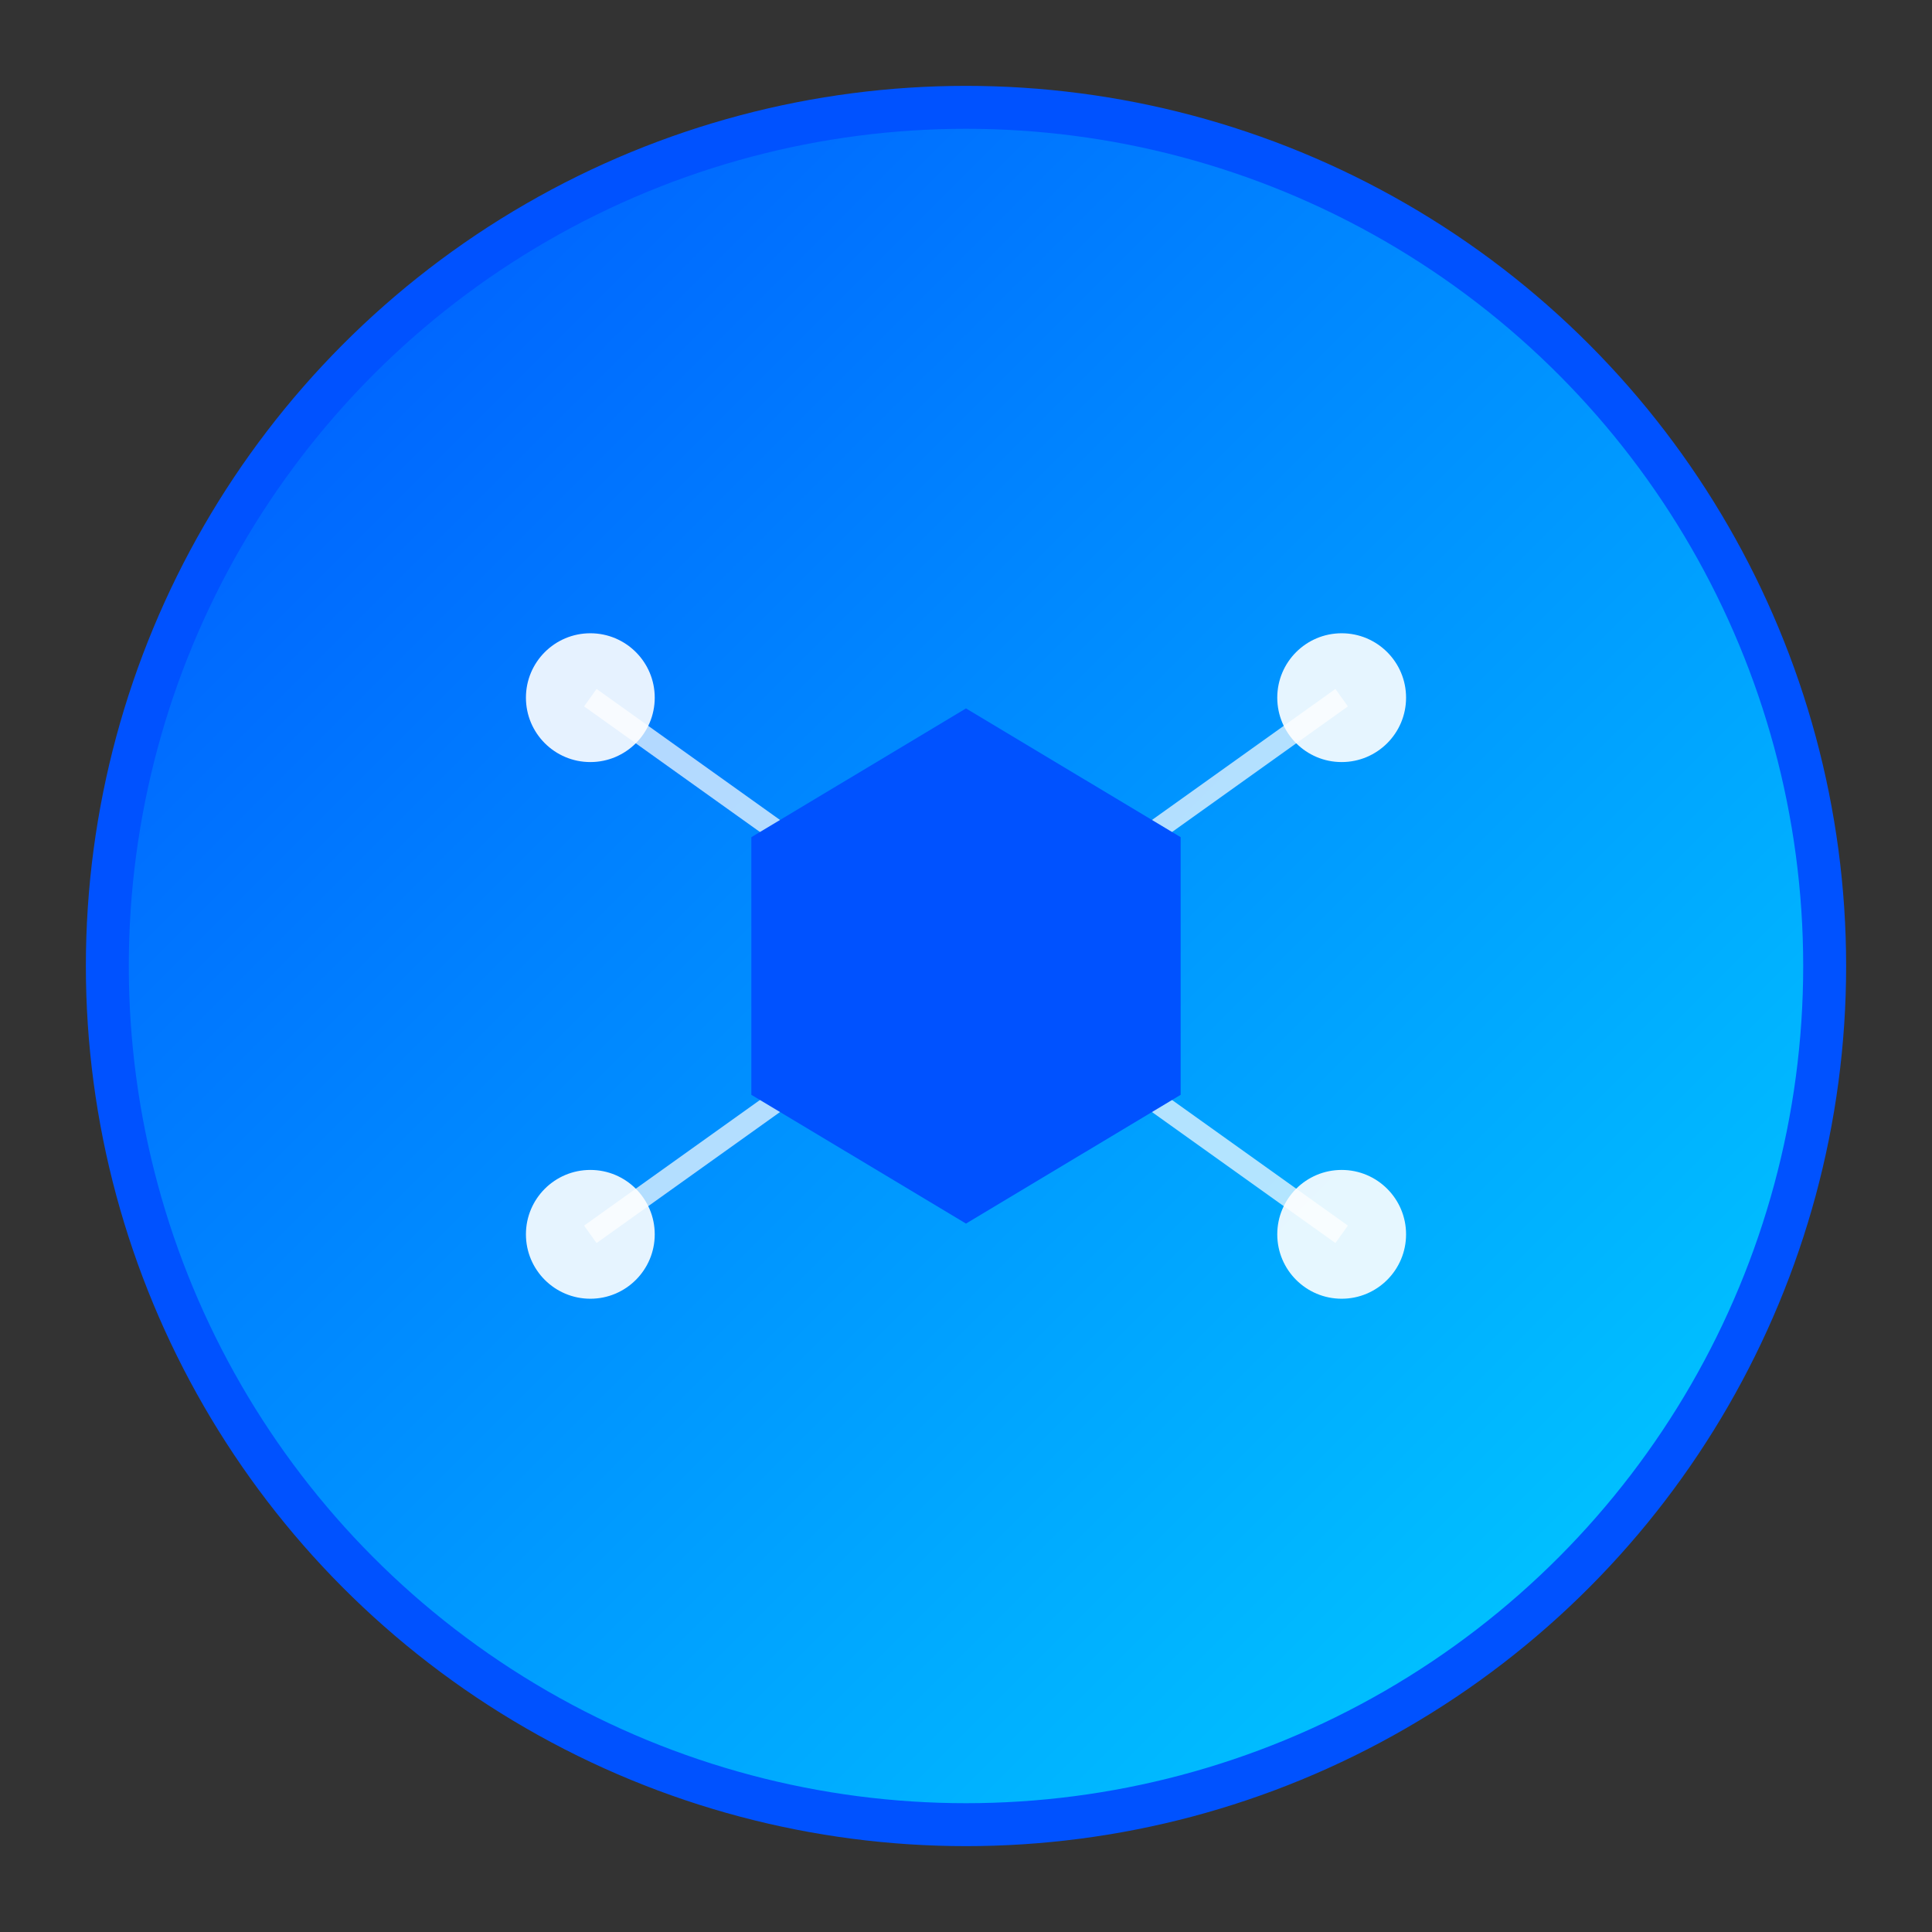
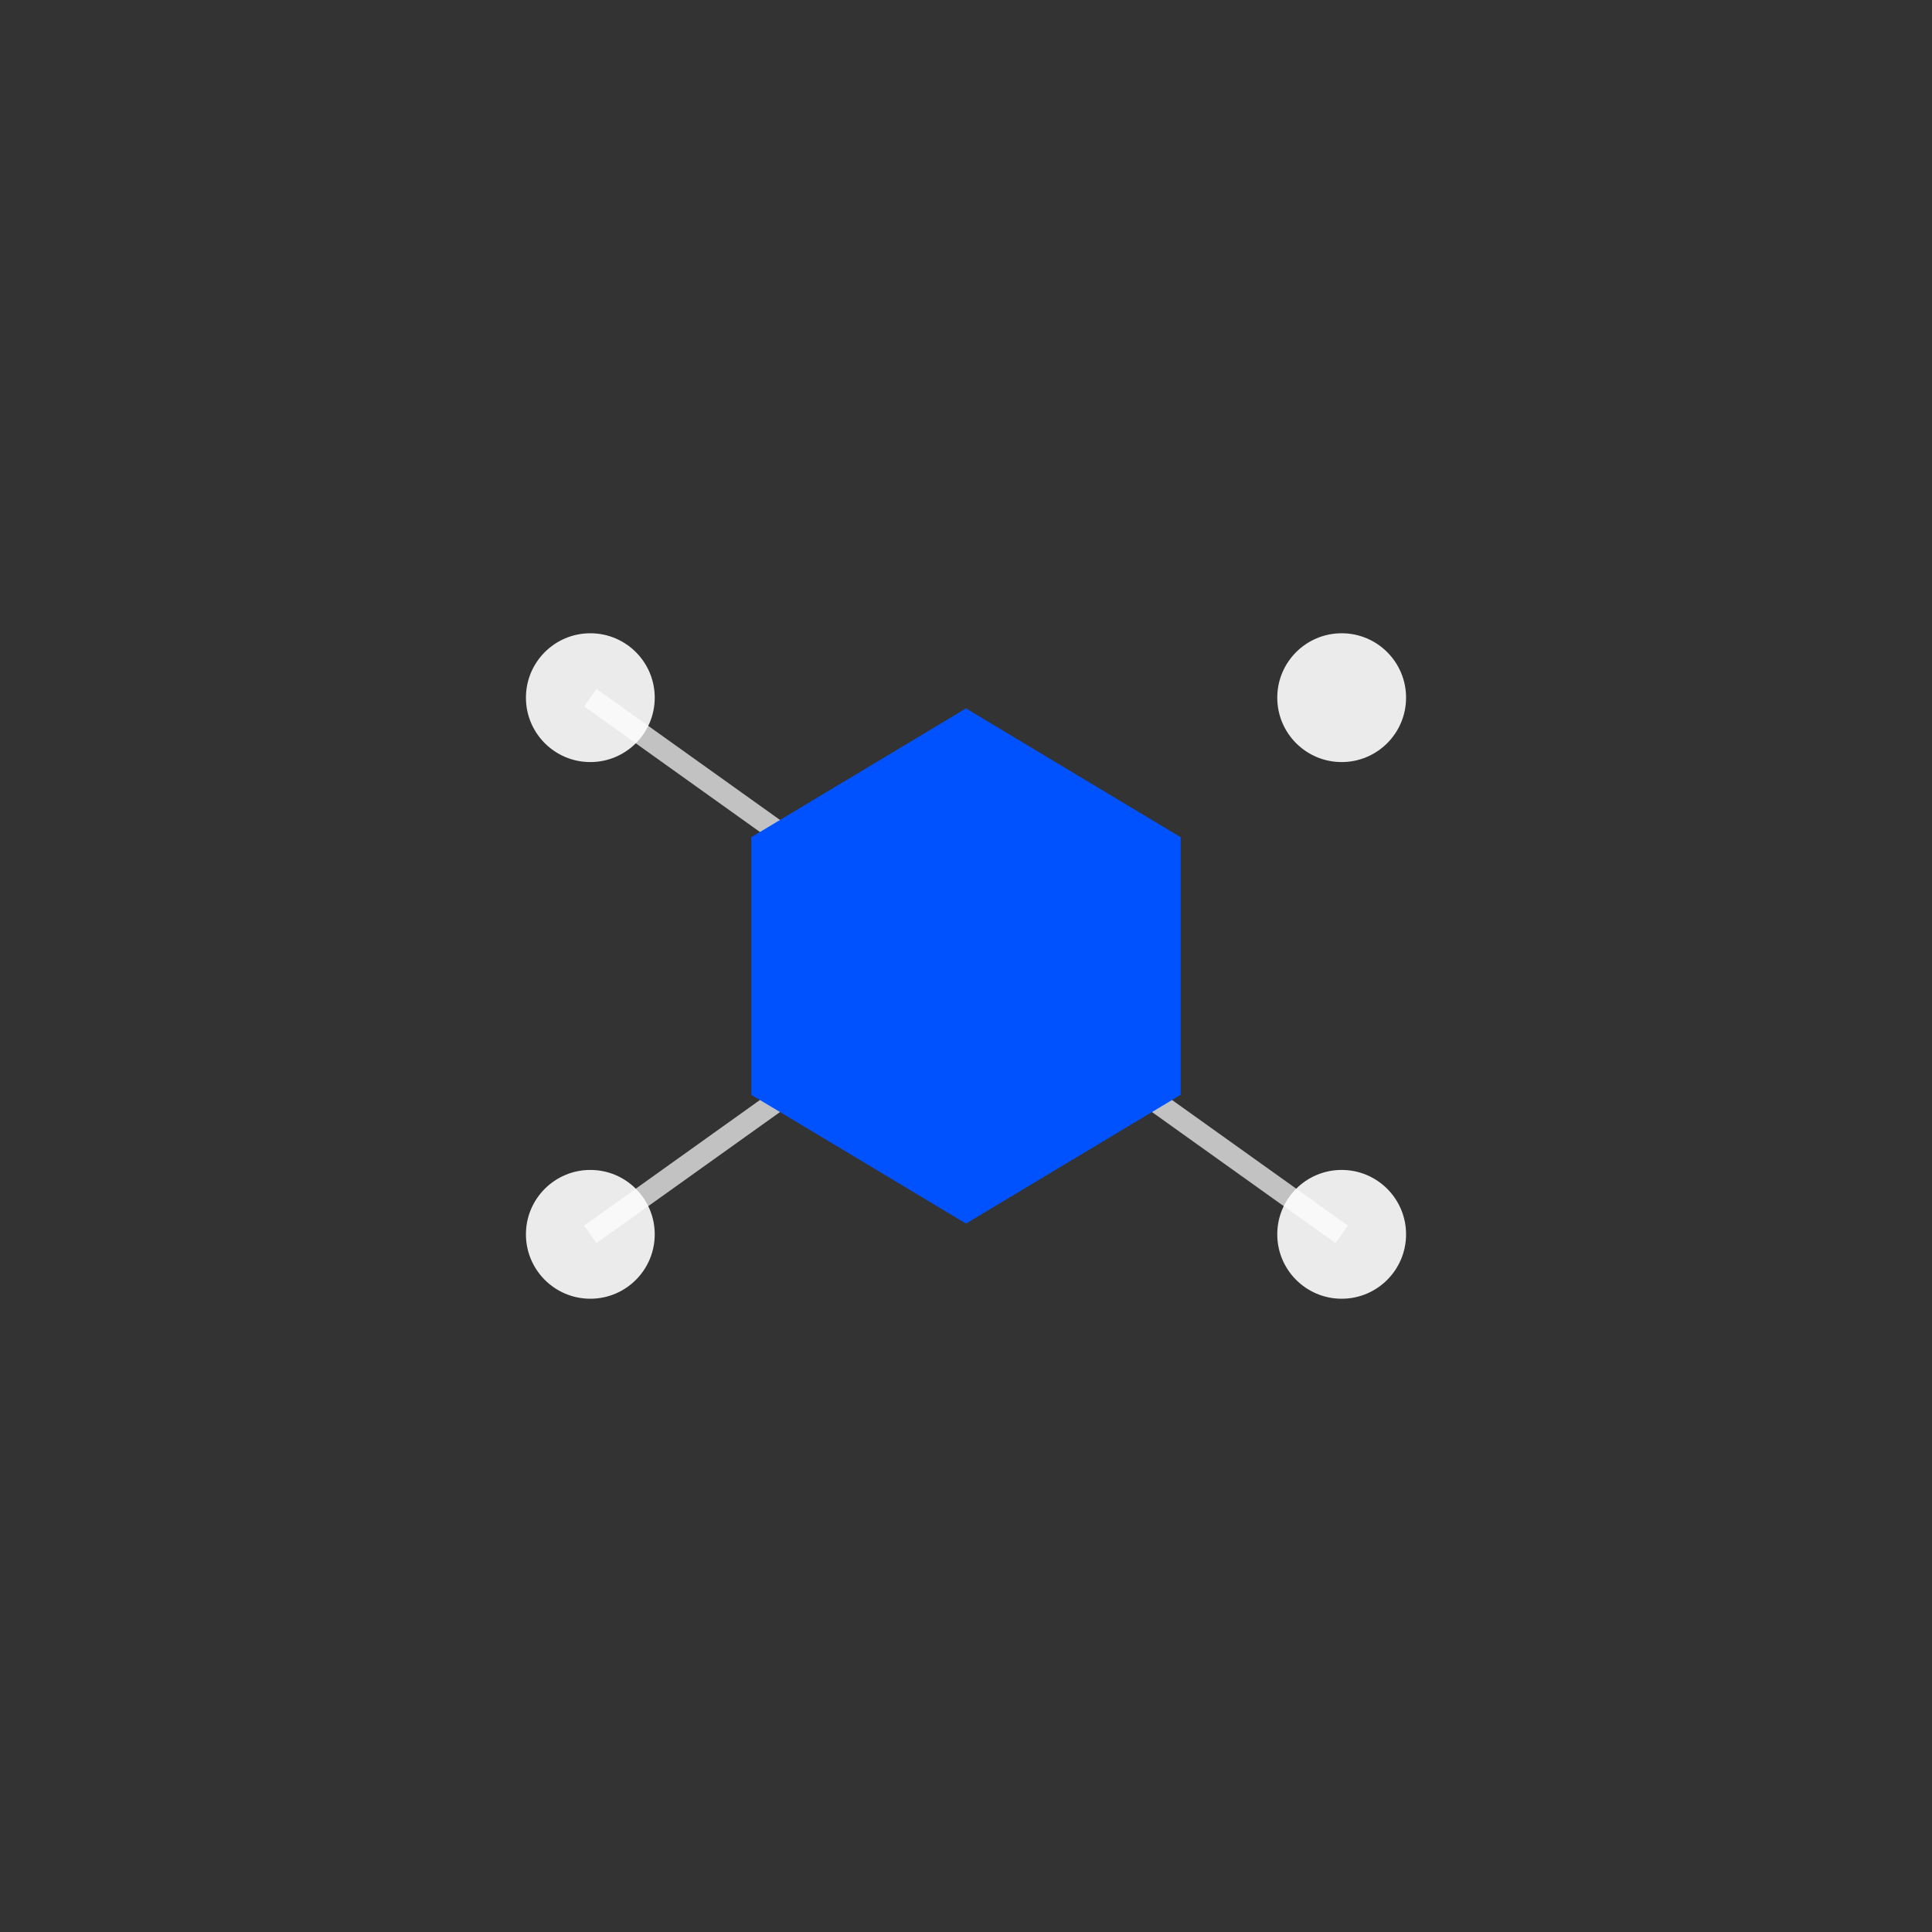
<svg xmlns="http://www.w3.org/2000/svg" width="180" height="180" viewBox="0 0 180 180" fill="none">
  <rect x="0" y="0" width="180" height="180" fill="#333333" stroke="none" />
  <defs>
    <linearGradient id="baseGradientApple" x1="0%" y1="0%" x2="100%" y2="100%">
      <stop offset="0%" style="stop-color:#0052FF;stop-opacity:1" />
      <stop offset="100%" style="stop-color:#00D4FF;stop-opacity:1" />
    </linearGradient>
  </defs>
-   <circle cx="90" cy="90" r="80" fill="url(#baseGradientApple)" stroke="#0052FF" stroke-width="4" />
  <circle cx="90" cy="90" r="8" fill="white" />
  <circle cx="55" cy="65" r="6" fill="white" opacity="0.9" />
  <circle cx="125" cy="65" r="6" fill="white" opacity="0.9" />
  <circle cx="55" cy="115" r="6" fill="white" opacity="0.9" />
  <circle cx="125" cy="115" r="6" fill="white" opacity="0.9" />
  <line x1="90" y1="90" x2="55" y2="65" stroke="white" stroke-width="2" opacity="0.7" />
-   <line x1="90" y1="90" x2="125" y2="65" stroke="white" stroke-width="2" opacity="0.7" />
  <line x1="90" y1="90" x2="55" y2="115" stroke="white" stroke-width="2" opacity="0.7" />
  <line x1="90" y1="90" x2="125" y2="115" stroke="white" stroke-width="2" opacity="0.7" />
  <path d="M70 78L90 66L110 78V102L90 114L70 102V78Z" fill="#0052FF" />
</svg>